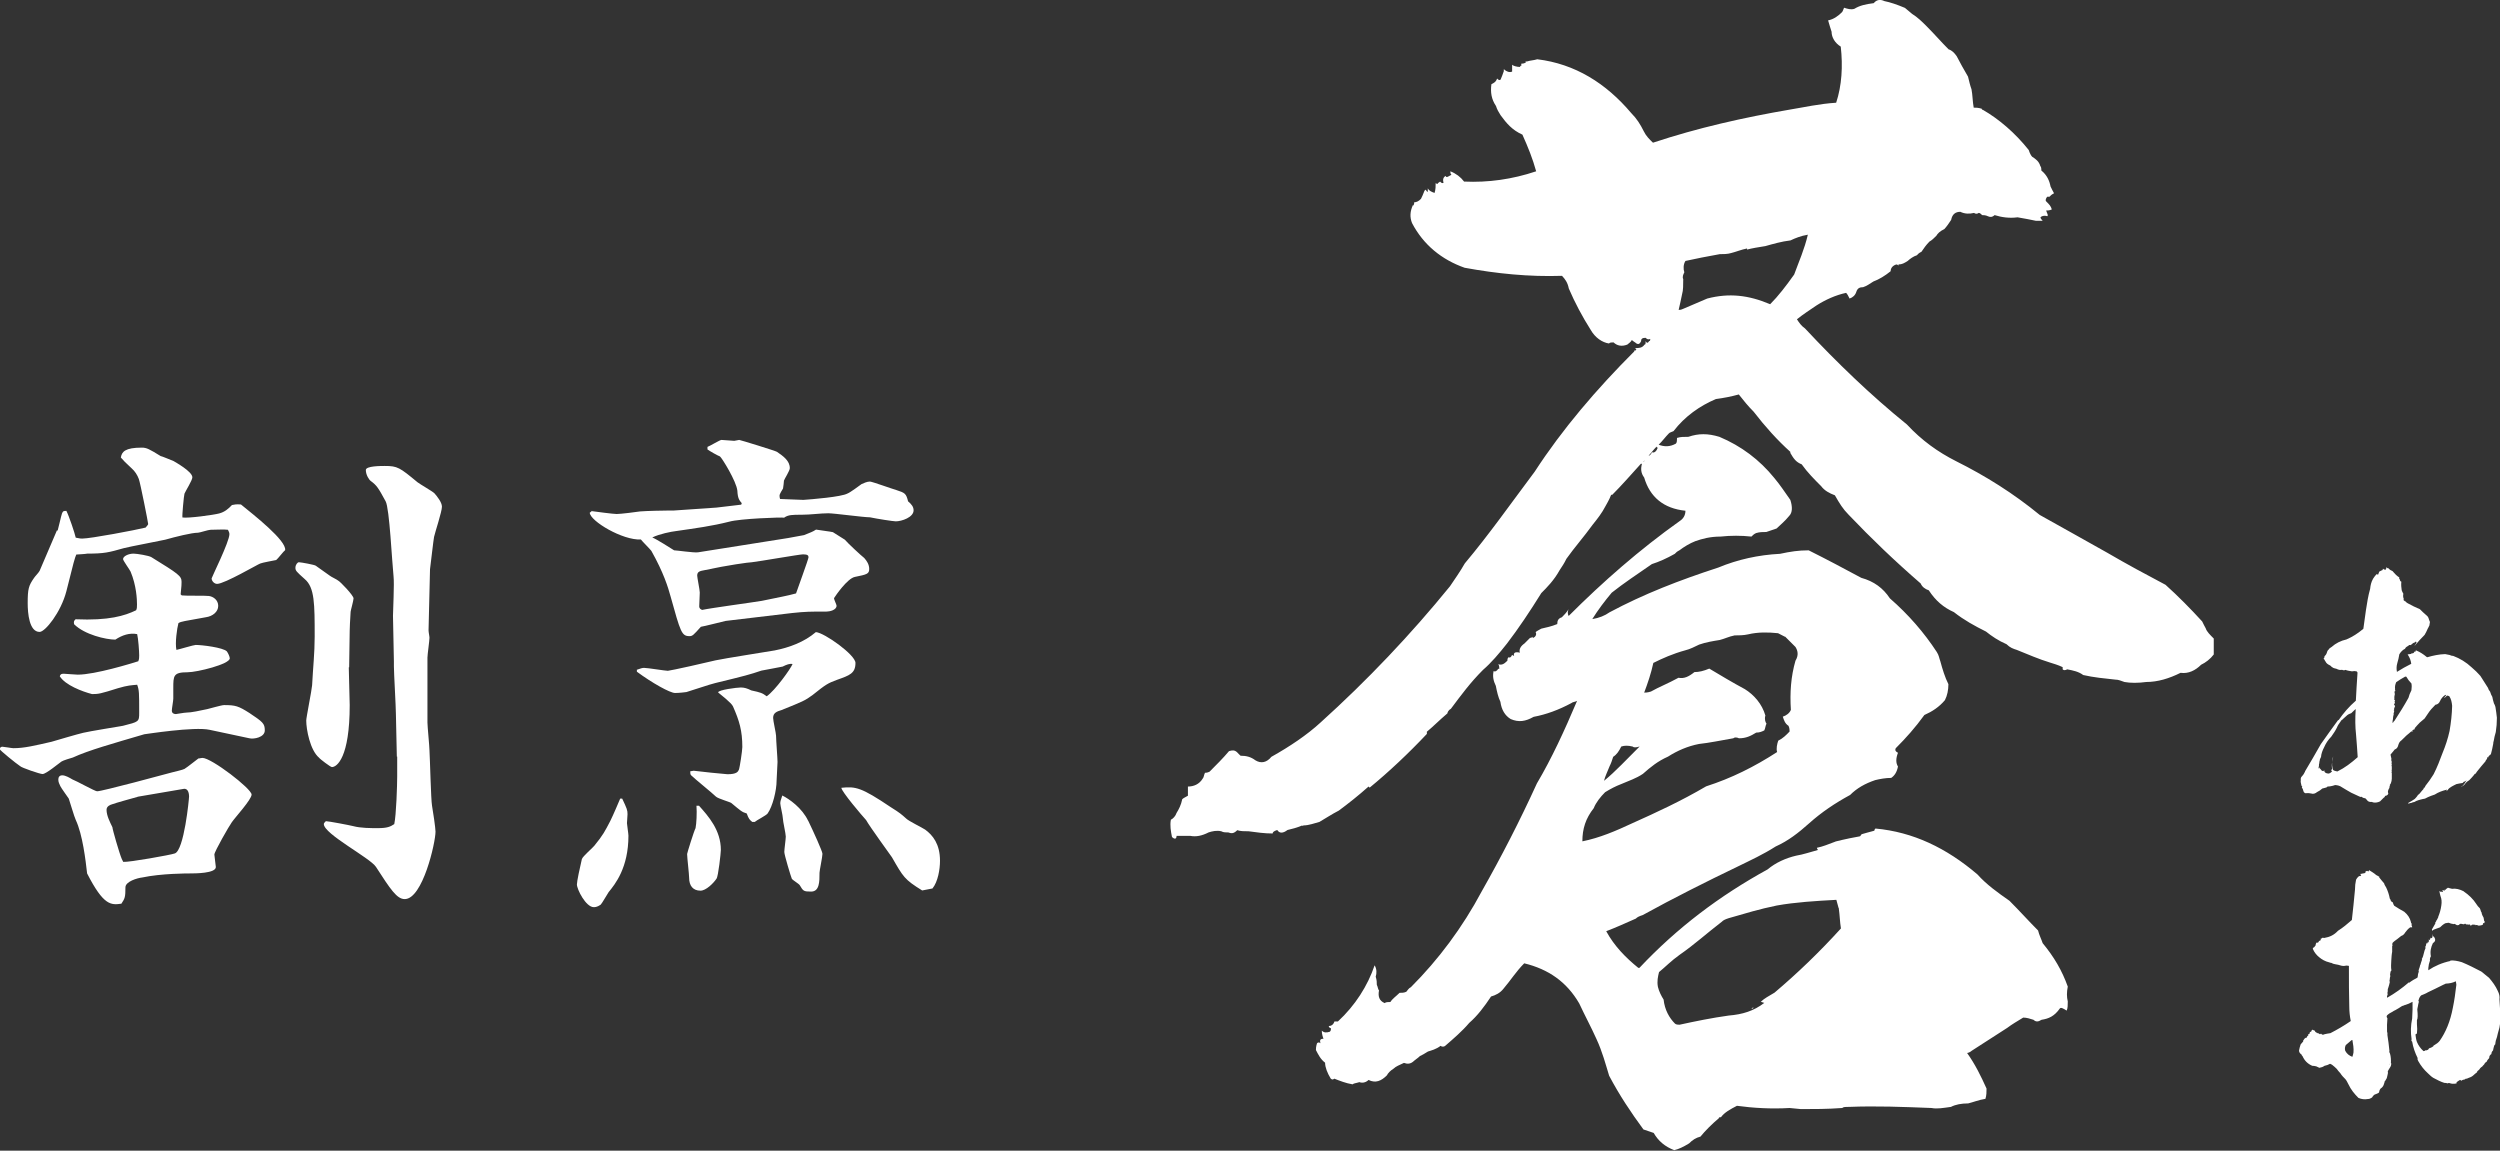
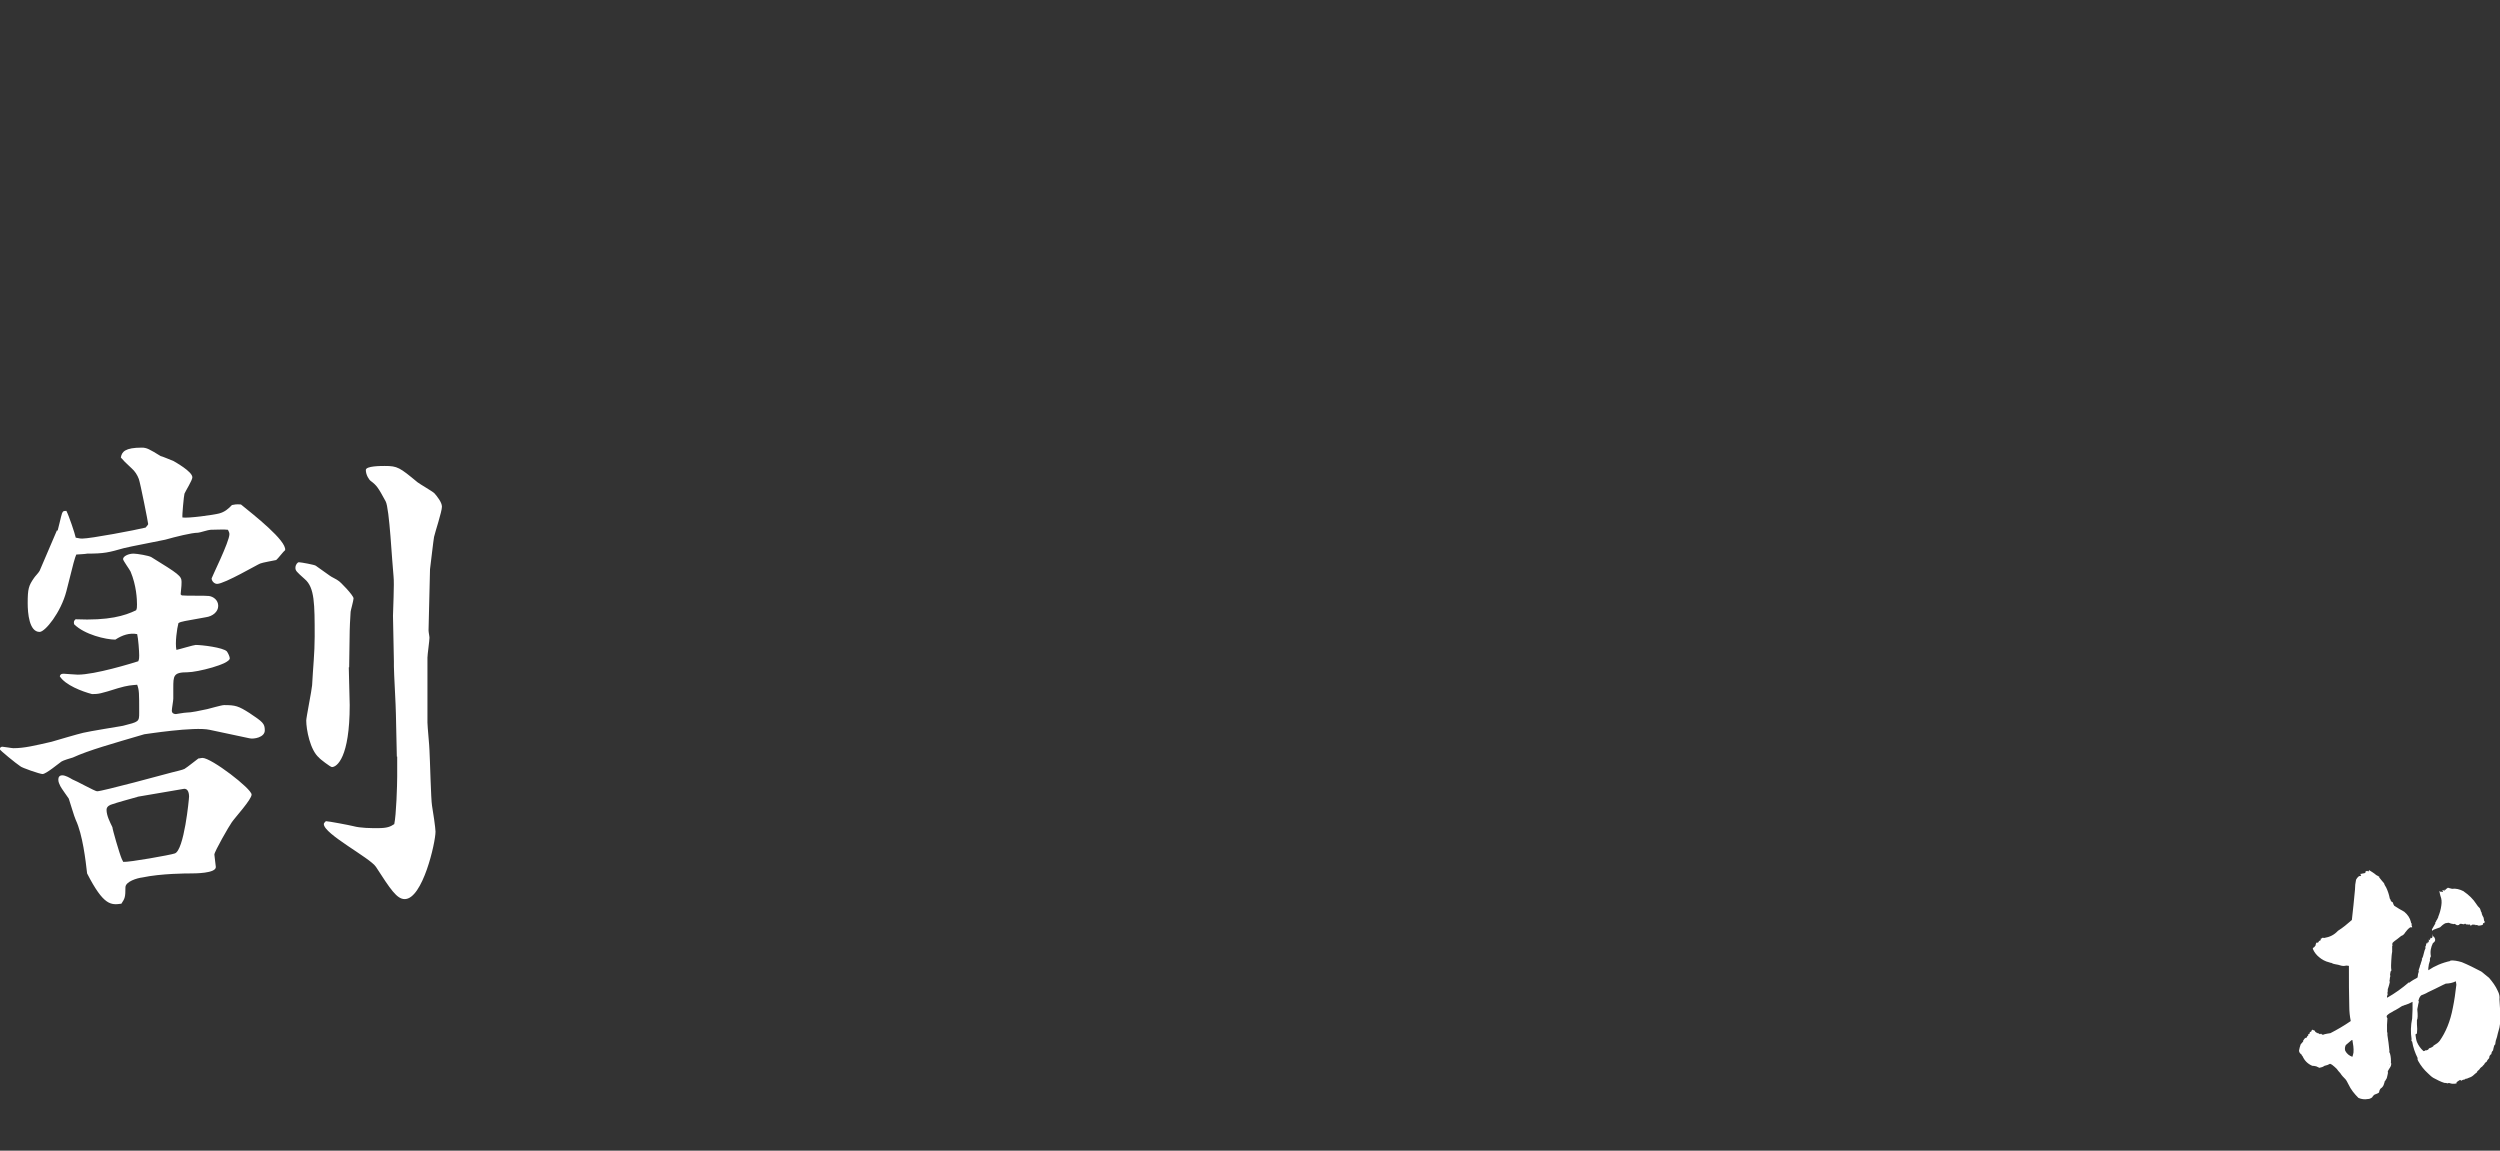
<svg xmlns="http://www.w3.org/2000/svg" id="_レイヤー_2" data-name="レイヤー 2" viewBox="0 0 136.33 62.75">
  <rect x="0" y="0" width="136.33" height="62.75" fill="#333333" stroke="none" />
  <defs>
    <style>
      .cls-1 {
        fill: #fff;
      }
    </style>
  </defs>
  <g id="_レイヤー_1-2" data-name="レイヤー 1">
    <g>
-       <path class="cls-1" d="M104.26.75c.31.19.56.44.81.69.44.44.75.81,1.19,1.25.19.06.31.19.44.37.19.37.37.69.62,1.12.06.25.12.5.19.69.06.31.06.69.12,1,.12,0,.25,0,.44.06q0,.06.06.06c.87.5,1.75,1.25,2.5,2.19.06.19.13.31.19.37.19.12.37.25.44.5.06.06.06.19.06.25.31.25.44.56.5.87.06.12.12.25.19.37-.12.06-.19.12-.25.19h-.12c-.06.06-.12.19-.06.25.19.19.25.25.31.44-.12.06-.25.06-.31.06.06.19.13.25.06.31-.19-.06-.31,0-.37.06,0,.06.06.12.12.19h-.37c-.25-.06-.62-.12-1-.19-.44.06-.87,0-1.25-.12-.13.12-.25.12-.37.06s-.25-.06-.31-.06c-.06-.06-.12-.12-.19-.12-.06.06-.19.06-.25,0-.25.06-.5.06-.75-.06-.25,0-.44.12-.5.44-.12.19-.25.37-.37.5-.25.12-.37.25-.44.37-.12.12-.25.25-.37.31-.19.19-.31.37-.44.56-.13.06-.19.12-.25.19-.19.06-.37.19-.5.31-.19.12-.31.19-.5.19v.06q-.06-.06-.12-.06c-.19.06-.31.19-.31.37-.31.25-.62.44-.94.56-.19.12-.37.25-.56.31-.19,0-.31.06-.37.25-.06.19-.19.31-.37.37-.06-.12-.12-.25-.19-.31-.56.12-1.12.37-1.62.69-.37.25-.75.5-1.06.75.12.19.25.37.44.5,1.75,1.87,3.56,3.62,5.56,5.24.81.87,1.69,1.5,2.68,2,1.62.81,3.12,1.75,4.56,2.93,1.25.69,2.44,1.37,3.68,2.06,1.06.62,2.12,1.19,3.18,1.75.69.62,1.37,1.31,2,2,.06.12.12.25.19.37.06.19.25.37.44.56v.87c-.19.25-.44.44-.69.56-.31.31-.69.5-1.12.44-.62.31-1.25.5-1.87.5-.44.06-.87.06-1.19,0-.19-.06-.31-.13-.5-.13-.56-.06-1.19-.12-1.75-.25-.25-.19-.56-.25-.87-.31-.12.06-.19.06-.25,0v-.12c-.25-.12-.5-.19-.69-.25-.62-.19-1.19-.44-1.81-.69-.19-.06-.37-.12-.56-.31-.44-.19-.81-.44-1.12-.69-.62-.31-1.19-.62-1.75-1.06-.56-.25-1-.62-1.37-1.19-.19-.06-.37-.19-.44-.37-1.44-1.25-2.68-2.44-3.93-3.75-.31-.31-.5-.62-.75-1.06-.31-.12-.56-.25-.75-.5-.37-.37-.75-.75-1.06-1.19-.31-.12-.44-.31-.62-.62v-.06c-.69-.62-1.37-1.37-2-2.19-.31-.31-.56-.62-.81-.94-.44.12-.81.19-1.25.25-.87.37-1.69.94-2.31,1.75-.12.06-.19.06-.25.12-.19.19-.37.44-.56.62.31.12.62.12.94-.06.06-.06.06-.19.06-.31.19-.06.37-.06.62-.06.56-.19,1.06-.19,1.69,0,1.19.5,2.19,1.25,3,2.25.31.37.56.75.87,1.19.12.37.12.69-.06.87-.25.31-.5.5-.69.69-.19.06-.37.12-.56.19-.19,0-.37,0-.56.06-.13.06-.19.13-.25.19-.56-.06-1.12-.06-1.69,0-.56,0-1,.12-1.37.25-.31.12-.62.31-.87.5-.12.06-.19.12-.25.19-.44.25-.87.44-1.25.56-.81.56-1.56,1.06-2.19,1.56-.37.44-.75.94-1.06,1.44.37-.06.69-.19.94-.37,1.87-1,3.81-1.75,5.93-2.44,1.06-.44,2.19-.69,3.37-.75.56-.12,1-.19,1.56-.19,1,.5,1.94,1,2.87,1.5.69.19,1.19.56,1.56,1.12,1,.87,1.87,1.87,2.56,2.93.12.19.12.31.19.5.12.44.25.87.44,1.25,0,.31-.06.62-.19.87-.31.37-.69.62-1.12.81-.5.69-1,1.25-1.56,1.81-.06.12,0,.19.12.25-.12.31-.12.56,0,.75-.06.31-.19.5-.37.62-.31,0-.62.06-.87.12-.56.19-1,.44-1.37.81-.81.44-1.56.94-2.25,1.56-.56.5-1.12.94-1.81,1.25-.69.44-1.37.75-2,1.06-1.81.87-3.56,1.75-5.25,2.68-.19.06-.31.12-.37.19-.56.25-1.12.5-1.62.69.44.81,1.06,1.44,1.75,2h.06c2.06-2.19,4.37-3.93,6.99-5.37.44-.37,1-.62,1.56-.75.37-.06.75-.19,1.19-.31q-.06-.06-.06-.12c.31-.06.62-.19.94-.31.12-.06.25-.06.44-.12.25-.06.56-.12.94-.19.06,0,.06-.06.12-.12.19-.06.44-.12.69-.19q0-.06.06-.12c2.06.19,3.87,1.06,5.56,2.5.5.56,1.12,1,1.75,1.44.56.56,1.06,1.12,1.56,1.62.06.25.19.5.25.69.62.75,1.06,1.5,1.37,2.37-.06.31-.06.56,0,.81,0,.19,0,.37-.06.5-.19-.12-.31-.19-.37-.12-.31.44-.62.56-1,.62-.19.12-.31.12-.44,0-.19-.06-.37-.12-.56-.12-.31.19-.62.37-.87.56-.69.44-1.25.81-1.94,1.25-.06.06-.19.12-.25.12.44.62.75,1.25,1.06,1.94,0,.19,0,.37-.06.56-.37.06-.69.19-.94.25-.37,0-.69.06-.94.19-.44.06-.75.12-1.06.06-1.56-.06-3-.12-4.5-.06-.19,0-.31,0-.37.06-.81.06-1.56.06-2.25.06l-.62-.06c-1,.06-2,0-2.87-.12-.37.19-.69.37-.87.62-.06,0-.12,0-.12.06-.37.31-.75.69-1,1-.25.06-.44.19-.62.37-.31.19-.56.31-.81.37-.5-.19-.87-.5-1.12-.94-.19-.06-.37-.12-.56-.19-.69-.94-1.31-1.87-1.87-2.93-.19-.62-.37-1.31-.69-2-.31-.69-.62-1.25-.94-1.94-.69-1.19-1.69-1.87-3-2.19-.44.44-.75.94-1.12,1.37-.19.25-.44.37-.69.44-.37.56-.75,1.06-1.19,1.44-.37.44-.87.87-1.31,1.25-.06.06-.19.06-.25,0-.25.19-.5.25-.69.31-.19.12-.31.19-.44.25-.12.12-.25.19-.31.25-.19.19-.37.19-.56.12-.25.12-.44.19-.56.31-.19.12-.31.25-.37.37-.31.31-.62.44-1,.25-.12.12-.31.19-.5.12-.19.06-.31.06-.37.12-.37-.06-.69-.19-1-.31-.06.06-.12.06-.19,0-.19-.31-.31-.62-.31-.87-.25-.19-.37-.44-.5-.69,0-.06,0-.19.06-.37.06-.06.12-.06.19,0-.06-.19,0-.25.19-.25v.06c-.06-.12-.12-.31-.12-.5.12.12.25.12.44.06.06-.06.06-.12.06-.19-.06,0-.12-.06-.12-.12.12,0,.25-.06.31-.25h.19c.94-.87,1.62-1.94,2-3.06.12.19.12.44.06.62.06.19.06.31.06.44.06.12.06.25.12.31-.06.31,0,.56.31.69.06-.06.19-.06.31-.06.12-.19.31-.31.5-.5.12,0,.25,0,.37-.06.06-.06.12-.19.25-.25,1.5-1.5,2.81-3.25,3.87-5.24,1.06-1.87,2.06-3.81,3-5.87.81-1.37,1.5-2.87,2.19-4.5-.12.06-.25.06-.31.12-.69.37-1.37.62-2.06.75-.44.25-.81.31-1.25.12-.31-.19-.5-.5-.56-.94-.12-.25-.19-.56-.25-.87-.12-.25-.19-.5-.12-.81.06.06.19,0,.25-.12h.06c0-.06,0-.19-.06-.25.19.06.31,0,.5-.19,0-.06,0-.12.06-.19q.12.06.19-.12.06,0,.12.06c-.06-.19.06-.25.31-.19-.06-.19.06-.37.25-.5.06-.06.19-.19.31-.31h.06l.06-.06q0,.06.06.06c.12-.06.19-.19.12-.31.06-.06.19-.12.31-.19.25-.06.56-.12.87-.25,0-.19.06-.31.25-.37.12-.12.25-.25.37-.44-.06.12-.06.25,0,.37,1.87-1.87,3.87-3.62,6.06-5.18.19-.12.31-.31.31-.56-1.19-.12-1.94-.75-2.25-1.81-.19-.25-.19-.5-.12-.75h-.06c-.56.62-1.06,1.19-1.56,1.69h-.06c-.12.31-.25.5-.31.62-.19.37-.44.69-.69,1-.5.69-1,1.25-1.44,1.87-.12.25-.25.44-.37.62-.31.56-.69.94-1,1.25-.62,1-1.25,1.94-1.87,2.75-.44.56-.87,1.06-1.31,1.44-.69.69-1.19,1.37-1.75,2.12-.12.06-.19.19-.19.25-.44.37-.81.75-1.12,1v.12c-1,1.06-2.06,2.06-3.12,2.93l-.06-.06c-.56.5-1.12.94-1.62,1.31-.37.19-.75.44-1.06.62-.25.06-.56.19-.87.19q-.06.06-.06,0c-.31.13-.56.19-.81.25-.25.19-.44.19-.56,0-.19.06-.25.12-.25.19-.44,0-.87-.06-1.31-.12-.25,0-.44,0-.62-.06-.19.19-.31.19-.5.12-.19,0-.25,0-.37-.06-.25-.06-.5,0-.69.06-.37.19-.69.25-1,.19h-.75c0,.19-.12.19-.25.06-.06-.31-.12-.62-.06-.94.12-.06.25-.19.31-.37.12-.19.25-.44.31-.75.06-.06.19-.12.31-.19v-.5c.31,0,.62-.12.81-.44.06-.06.06-.19.12-.31.06,0,.12,0,.25-.06.37-.37.75-.75,1.06-1.12.19-.06.31-.06.44.06.06.06.12.13.19.19.31,0,.56.06.81.25.31.19.62.12.87-.19,1-.56,1.94-1.19,2.68-1.87,2.56-2.31,4.93-4.81,7.06-7.43.25-.37.56-.81.81-1.25,1.31-1.56,2.5-3.25,3.81-5,1.5-2.31,3.37-4.5,5.43-6.56v-.06c.06.06.06,0,.12-.06-.06,0-.06-.06-.06-.06.19,0,.37,0,.5-.19.06,0,.06-.06.06-.19.06.12.12.12.19,0,.06,0,.06-.06.06-.12-.12.06-.19,0-.25-.06-.19,0-.25.06-.25.19-.06.12-.12.19-.25.12-.06-.06-.19-.12-.25-.19-.06.12-.19.19-.25.25-.31.12-.56.06-.75-.12-.12,0-.19,0-.25.06-.37-.06-.75-.31-1-.75-.44-.69-.87-1.5-1.19-2.25-.06-.31-.19-.5-.37-.69-1.81.06-3.56-.12-5.31-.44-1.25-.44-2.25-1.25-2.87-2.44-.12-.31-.12-.62.06-1v.06q.06-.06.06-.19c.12,0,.25-.06.37-.19.06-.12.12-.25.19-.44l.06-.06c.06.06.06.12.12.12v-.19c.06.12.19.19.37.25.06-.19.06-.37.06-.56,0,.06.06.06.12.06,0-.06.06-.06.12-.12.06.06.12.12.19.06-.06-.19,0-.31.12-.37q0,.06.06.06c.06,0,.12-.06.25-.12-.06-.06-.06-.12-.06-.19.31.12.56.31.75.56,1.31.06,2.62-.12,3.93-.56-.19-.69-.44-1.31-.75-2-.56-.25-.87-.62-1.19-1.06-.12-.19-.19-.31-.25-.5-.25-.37-.31-.75-.25-1.19.12-.06.25-.12.31-.31.06.06.12.12.19.06.06-.12.12-.31.19-.5q-.06,0,0-.06c.12.12.31.19.44.12v-.37c.06.06.25.12.44.12v-.06h.06v-.12c.06,0,.12,0,.25-.06-.06-.06,0-.06.06-.06.19-.06.37-.06.56-.12,2.06.25,3.75,1.31,5.12,2.93.31.31.5.62.69,1,.12.25.31.44.5.62,2.44-.81,4.93-1.37,7.49-1.81.75-.12,1.56-.31,2.5-.37.31-.94.37-2,.25-3.06-.31-.19-.5-.5-.5-.81-.06-.19-.12-.37-.19-.62.31-.06.56-.25.75-.44.06-.06.06-.12.12-.25.19.06.37.12.56.06.31-.19.62-.25,1.06-.31C102.32,0,102.51-.06,102.76.06c.31.06.69.19,1.12.37l.37.31ZM97.33,34.72l-.37-.19c-.56-.06-1.12-.06-1.62.06-.25.06-.56.06-.75.06-.31.06-.56.19-.81.25-.37.06-.75.12-1.12.25-.25.12-.5.25-.75.31-.69.19-1.25.44-1.75.69-.12.56-.31,1.12-.5,1.62.06,0,.19,0,.37-.06.44-.25.94-.44,1.5-.75.31.06.56-.06.87-.31.25,0,.5-.06.81-.19.62.37,1.25.75,1.94,1.12.5.31.94.81,1.12,1.44-.06.19,0,.37.06.44-.06.12-.06.25-.12.37-.12.06-.25.12-.44.12-.31.19-.56.31-.94.31-.12-.06-.25-.06-.31,0-.69.12-1.31.25-1.87.31-.62.12-1.19.37-1.69.69-.56.25-.94.56-1.37.94-.37.25-.75.37-1.19.56-.31.12-.56.25-.87.44-.25.25-.5.56-.62.87-.44.56-.62,1.12-.62,1.81.94-.19,1.81-.56,2.75-1,1.25-.56,2.62-1.19,4-2,1.37-.44,2.62-1.06,3.87-1.87-.06-.19,0-.44.06-.62.25-.12.44-.31.62-.5,0-.06,0-.19-.06-.31-.19-.12-.25-.31-.31-.5.19-.06.37-.19.44-.37-.06-.94,0-1.81.25-2.68.19-.31.12-.56,0-.75l-.56-.56ZM89.4,40.71c-.19.06-.31.06-.37,0-.25-.06-.44-.06-.62,0-.12.25-.25.44-.44.56-.06.19-.12.37-.19.5-.12.31-.25.56-.31.81.62-.5,1.25-1.19,1.94-1.87ZM89.65,25.16l.06-.06q-.06.06-.12.06h.06ZM90.4,24.41q-.06,0-.06-.06c-.19.19-.31.37-.44.5.06,0,.12-.06.19-.19.12.06.25-.06.31-.25ZM100.26,49.51l-.12-.44c-1.12.06-2.25.13-3.25.31-.94.19-1.75.44-2.62.69-.19.06-.31.12-.37.19-.81.62-1.5,1.25-2.31,1.81-.44.31-.81.69-1.12.94-.06.25-.12.5-.06.81.06.25.19.5.31.69.06.56.31,1,.62,1.31.06.06.19.06.25.06.87-.19,1.75-.37,2.68-.5.75-.06,1.37-.25,1.94-.69l-.19-.06c.19-.19.44-.31.75-.5,1.25-1.06,2.43-2.19,3.62-3.5-.06-.37-.06-.69-.12-1.12ZM98.58,12.8c-.37.06-.69.19-.94.31-.5.06-.94.19-1.37.31-.37.06-.75.12-1,.19v-.06c-.31.06-.62.19-.87.25-.19.06-.44.06-.62.06-.69.12-1.31.25-1.87.37-.12.19-.12.44-.06.62-.06.12-.12.25-.06.37,0,.31,0,.62-.06.81-.06.31-.12.56-.19.87.06,0,.12,0,.25-.06.44-.19.87-.37,1.31-.56,1.19-.31,2.25-.19,3.43.31.44-.44.87-1,1.31-1.62.25-.69.56-1.37.75-2.19ZM93.77,48.52c1.19-.69,2.37-1.31,3.56-2.06-1.19.75-2.37,1.37-3.56,2.06ZM95.64,54.95q-.06.06-.12.06c0-.06.06-.06.12-.06Z" />
      <g>
        <path class="cls-1" d="M9.93,32.47c.24.03,1.24,0,1.46.03.24.03.51.22.51.54s-.3.57-.68.62c-1.19.22-1.33.22-1.49.32-.08.3-.19,1.08-.11,1.46.16-.03.95-.27,1.05-.27.35,0,1.49.14,1.7.35.08.11.16.3.16.38,0,.32-1.79.76-2.3.76-.78,0-.78.19-.78.87v.57c0,.11-.08.54-.08.65,0,.16.14.19.22.19.03,0,.46-.08.57-.08.27,0,.76-.11,1.14-.19.14-.03.78-.22.92-.22.62,0,.78.05,1.38.43.73.49.84.57.84.95s-.6.49-.84.43l-2.16-.46c-.84-.19-3.52.24-3.57.24-1.73.51-3.03.87-3.9,1.27-.11.03-.54.16-.62.22-.16.11-.84.68-1.03.68-.14,0-1.16-.35-1.22-.43-.22-.14-1.11-.87-1.11-.92,0-.11.08-.14.14-.14.08,0,.51.08.6.08.6,0,1.16-.14,2.08-.35.27-.08,1.46-.43,1.73-.49.32-.08,2-.35,2.16-.38.87-.22.89-.22.89-.7,0-1.11,0-1.24-.11-1.54-.32.03-.51.03-1.05.19-.95.3-1.06.32-1.41.32-.54-.14-1.46-.49-1.76-.97.03-.11.08-.14.22-.14.05,0,.65.05.76.05.95,0,2.95-.62,3.3-.73.05-.11.05-.22.05-.32,0-.22-.05-.92-.11-1.16-.41-.08-.81.05-1.19.3-.51,0-1.68-.27-2.25-.84-.03-.16,0-.19.08-.27,1.81.08,2.68-.19,3.3-.49.05-.08.05-.19.05-.32,0-.27-.03-1.03-.35-1.79-.05-.11-.41-.6-.41-.68,0-.16.3-.3.57-.3.19,0,.84.11.97.19,1.49.92,1.65,1.03,1.65,1.35,0,.14,0,.19-.05.68l.05.05ZM3.14,28.95c.05-.16.19-.81.24-.95.05-.14.11-.14.24-.14.14.27.46,1.22.51,1.46.22.05.3.05.35.05.46,0,2.89-.46,3.46-.6.08-.11.11-.11.14-.19,0-.08-.43-2.25-.51-2.46-.08-.22-.22-.43-.38-.57-.38-.35-.43-.41-.6-.6.05-.32.24-.54,1.14-.54.27,0,.41.08,1.03.46.05,0,.62.24.7.27.08.05,1.03.57,1.03.89,0,.16-.38.76-.43.89-.03.08-.14,1.22-.11,1.3.32.05,1.7-.14,2-.22.3-.08.49-.24.7-.46.16-.03.22-.05.49-.03.7.57,2.49,1.97,2.41,2.49-.08.05-.41.49-.49.54-.14.03-.76.14-.87.19-.11.03-1.95,1.11-2.35,1.11-.16,0-.3-.16-.3-.3,0-.05.97-2,.97-2.41,0-.08-.03-.14-.08-.24-.14-.03-.81,0-.95,0-.11,0-.6.16-.68.16-.35,0-1.22.22-1.79.38-.35.08-1.95.38-2.25.46-.84.24-1.08.3-2,.3-.16.03-.35.03-.6.05-.08.19-.14.38-.54,2-.3,1.16-1.16,2.22-1.46,2.22-.57,0-.65-1.03-.65-1.57,0-.78.05-.95.35-1.38.05-.08.24-.27.3-.38l.95-2.22ZM5.3,43.15c.27,0,3.68-.92,4.08-1.03.11-.03.6-.14.68-.19.22-.14.54-.41.76-.57.08,0,.14-.03.22-.03.49,0,2.68,1.68,2.68,2,0,.27-.92,1.27-1.08,1.51-.14.19-.95,1.6-.95,1.76,0,.05.08.65.08.68,0,.35-1.14.35-1.41.35-.14,0-1.57,0-2.6.22-.27.03-.92.22-.92.54,0,.54-.03.6-.22.89-.57.08-.97.11-1.87-1.65-.08-.7-.24-2.11-.62-2.92-.08-.16-.32-1-.38-1.16-.05-.08-.41-.57-.46-.68s-.11-.22-.11-.35.05-.24.22-.24.41.14.54.22c.22.08,1.24.65,1.35.65ZM7.52,43.45c-.11.03-1.27.35-1.41.41-.11.03-.3.11-.3.3,0,.32.19.68.32.95,0,.11.38,1.43.51,1.73.03.05.05.11.08.16.3.03,2.6-.38,2.81-.46.51-.16.78-2.98.78-3.11,0-.11-.03-.46-.3-.41l-2.52.43ZM19.02,36.39c0,.32.05,1.76.05,2.06,0,2.87-.7,3.38-.97,3.38-.08,0-.68-.46-.7-.51-.49-.41-.7-1.54-.7-2.03,0-.16.3-1.65.32-1.92.05-.97.14-1.76.14-2.65,0-1.79,0-2.68-.54-3.14-.46-.41-.51-.46-.51-.62s.11-.3.19-.3c.11,0,.87.14.92.19.11.08.65.46.76.54.05.05.41.22.46.27.11.05.84.81.84.97,0,.11-.16.68-.16.73-.03.49-.05.89-.05,1.03l-.03,2ZM21.64,41.26l-.05-2.3c0-.41-.11-2.25-.11-2.62v-.27l-.05-2.49c0-.32.08-1.73.03-2.16-.08-.73-.22-3.71-.43-4.08-.41-.76-.49-.87-.81-1.11-.08-.05-.27-.32-.27-.6,0-.22.81-.22,1.03-.22.7,0,.81.08,1.79.89.14.11.81.49.92.6.14.16.41.49.41.73,0,.27-.38,1.41-.43,1.65-.03.14-.19,1.54-.22,1.76l-.08,3.33c0,.11.05.32.05.41,0,.16-.11.92-.11,1.08v3.54c0,.22.11,1.3.11,1.51.03.49.08,2.7.14,3.03.05.27.19,1.22.19,1.41,0,.6-.7,3.68-1.68,3.68-.43,0-.78-.54-1.57-1.76-.32-.49-2.84-1.79-2.84-2.33,0-.05.03-.08.11-.16.14,0,1.3.22,1.49.27.41.11.95.11,1.35.11.51,0,.68-.08.89-.22.11-.49.16-2.14.16-2.6v-1.08Z" />
-         <path class="cls-1" d="M33.92,43.53c.27.57.3.65.3.87,0,.08-.03.41-.03.49s.08.57.08.68c0,1.76-.73,2.65-1.08,3.08-.08.11-.35.6-.43.68-.08.05-.19.14-.38.14-.43,0-.92-.97-.92-1.24,0-.16.16-.92.27-1.38.05-.16.6-.62.68-.73.49-.6.57-.78.87-1.35.16-.32.46-1.03.54-1.22h.11ZM32.25,27.87c.22.03,1.19.16,1.38.16.22,0,1.08-.11,1.27-.14.32-.03,1.38-.05,1.57-.05h.27l2.33-.16,1.35-.16.03-.08c-.14-.16-.22-.27-.24-.68-.05-.51-.84-1.79-.95-1.87-.14-.05-.57-.3-.68-.38v-.14c.14-.05.68-.38.76-.38.11,0,.6.05.7.05.05,0,.22-.05.27-.05s2,.6,2.06.65c.35.24.7.49.7.89,0,.14-.3.6-.32.68,0,.08-.03.3-.05.43-.03.05-.19.3-.19.38,0,.03,0,.11.03.19.14,0,1.08.05,1.27.05.43-.03,2.08-.16,2.41-.35.14-.05.65-.43.76-.51.11-.05.3-.14.46-.14.11,0,1.24.41,1.43.46.49.16.54.19.65.62.19.16.3.3.3.49,0,.38-.65.6-.97.6-.14,0-1.03-.14-1.41-.22-.35,0-1.95-.22-2.27-.22-.43,0-.97.08-1.46.08s-.73,0-.95.16c-.14-.03-2.41.05-3,.22-.95.24-1.79.35-2.89.51-.27.03-.92.16-1.3.35.22.08,1.03.6,1.19.7.14,0,1.06.14,1.3.11l4.92-.78.87-.16c.38-.16.43-.16.65-.3.16.03.81.11.92.14.11.08.57.35.65.41.16.19.89.87,1.06,1,.14.16.27.35.27.6,0,.27-.14.3-.78.43-.41.08-1.06,1.03-1.14,1.16,0,.08.14.35.14.41,0,.24-.38.32-.54.32-.89,0-1.14,0-1.89.08l-3.62.43c-.14.03-1.19.3-1.35.32-.41.46-.46.51-.62.51-.43,0-.49-.22-1.03-2.16-.14-.51-.38-1.3-1.05-2.49-.08-.11-.49-.51-.57-.62-1,.05-2.76-1-2.79-1.46l.14-.11ZM34.71,36.53c.22-.08.32-.11.41-.11.19,0,1.16.16,1.3.16.11,0,2.3-.49,2.6-.57.51-.11,2.76-.46,3.22-.54.81-.16,1.62-.46,2.25-1,.46.03,2.16,1.24,2.16,1.68,0,.57-.32.68-1,.92-.51.19-.6.24-1.35.84-.41.3-.54.35-1.68.81-.27.08-.46.16-.46.43,0,.16.16.84.16.97,0,.24.08,1.24.08,1.43,0,.16-.05.87-.05,1,0,.57-.22,1.43-.49,1.81-.08.11-.62.38-.7.46h-.14c-.14-.11-.19-.16-.3-.46-.27-.08-.32-.14-.84-.57-.05-.05-.73-.24-.84-.35-.19-.19-1.16-.97-1.35-1.16-.05-.05-.05-.11-.05-.22l.19-.03c.19.03,1.73.19,1.84.19.51,0,.57-.14.62-.24.05-.11.19-1.06.19-1.24,0-.89-.16-1.43-.51-2.22-.08-.19-.68-.65-.81-.76,0-.14,1.03-.27,1.24-.27.19,0,.35.05.57.16.51.11.6.14.84.32.46-.32,1.3-1.49,1.41-1.76-.16-.03-.32.03-.54.14-.11.03-1.03.19-1.16.22-.65.22-.84.27-2.52.68-.24.05-1.35.43-1.57.49-.38.05-.57.05-.62.05-.27,0-1.24-.54-2.08-1.16v-.11ZM38.12,43.94c.51.57,1.19,1.33,1.19,2.41,0,.14-.14,1.46-.24,1.57-.16.24-.57.65-.87.65-.41,0-.62-.27-.62-.7,0-.19-.11-1.11-.11-1.3,0-.05.38-1.27.46-1.41.05-.24.08-.84.05-1.22h.14ZM41.52,32.77c1.05-.22,1.38-.27,1.89-.41.05-.16.68-1.87.68-1.97s-.05-.16-.3-.16c-.19,0-2.35.38-2.79.43-.14,0-1.33.16-2.57.43-.27.05-.41.08-.41.3,0,.11.14.78.14.92s-.03.65-.03.76.08.16.16.19c.51-.11,2.76-.41,3.22-.49ZM44.07,44.75c.3.62.78,1.68.78,1.81,0,.16-.16.92-.16,1.03,0,.49,0,1.03-.46,1.03-.41,0-.43-.03-.62-.35-.05-.08-.38-.27-.43-.35-.05-.11-.41-1.3-.41-1.46,0-.14.08-.7.08-.84,0-.16-.16-.84-.16-1,0-.14-.14-.7-.14-.81s.03-.19.11-.43c.38.19,1.08.68,1.41,1.38ZM50.29,48.56c-.97-.6-1.03-.73-1.65-1.81-.05-.08-1.22-1.68-1.41-2.03-.22-.24-1.33-1.54-1.35-1.76.78-.08,1.08-.03,2.7,1.06.51.32.57.38.84.62.14.14.87.49,1.03.6.41.3.81.78.81,1.7,0,.46-.11,1.14-.41,1.51l-.57.11Z" />
      </g>
      <g>
-         <path class="cls-1" d="M130.51,31.19c.09.11.2.22.33.3-.02.05,0,.09.03.11,0,.06.03.11.08.12-.02.17,0,.34.02.47.02.06.05.12.09.19-.02.09-.02.19.02.27-.02.06,0,.11.05.14v-.05c.03.06.11.13.19.17.2.11.42.22.64.31.11.11.22.22.33.31.06.05.11.09.14.17.02.08.05.14.08.22-.02.08-.02.14-.03.19-.03.03-.03.05-.03.06-.02.05-.05.08-.06.11-.05.13-.11.23-.17.34-.19.19-.37.39-.53.58h-.02s.09-.09.11-.17c-.02-.02-.03-.03-.03-.05-.05.05-.11.08-.16.09-.05.05-.09.08-.14.11-.06-.02-.09,0-.11.03-.09.05-.16.09-.19.17-.13.06-.23.17-.31.3-.03.17-.06.33-.11.48-.05.17-.05.33-.02.48.25-.16.5-.3.78-.44-.02-.17-.08-.34-.19-.5v-.02h.06s.08-.02.14-.02t-.02-.03s.11.02.17-.05c-.02-.02,0-.03.03-.05.02.02.05,0,.06-.03t-.02-.02s.05-.02.06,0c.19.08.36.19.53.33.02.02.03.03.06.03.31-.09.64-.16.97-.17.08.02.17.03.25.05.06.03.12.05.19.05.37.14.7.34,1,.62.17.14.33.3.48.47.14.22.28.44.42.66.02.08.06.14.11.2.03.11.08.22.12.28.02.11.05.23.09.36.03.05.06.11.08.19.03.19.06.39.08.59,0,.27-.02.53-.06.78-.05.17-.09.33-.11.47-.02.06-.03.12-.03.17-.03.19-.08.39-.13.58h-.03v.03h-.02s-.06.06-.08.08c.02.03.02.05,0,.05h-.02s.02,0,.02-.02v-.02s-.03.05-.06.03c0,.06-.03.12-.08.17-.02.05-.03.08-.05.09-.14.17-.27.31-.39.47-.05.06-.09.11-.11.16-.05.02-.08.03-.08.06-.09.11-.19.22-.28.31-.11.06-.19.14-.25.23-.06.06-.12.11-.2.14,0-.02.02-.03.06-.03.09-.09.17-.2.25-.34-.05.05-.11.08-.17.09-.02.05-.05.06-.06.06-.11.02-.22.03-.33.06-.09.05-.19.09-.25.13-.09.05-.17.11-.22.19-.03.02-.05.05-.05.06-.02,0-.02-.02-.02-.03v.03s.02-.05.03-.08c-.25.06-.47.14-.67.27-.14.05-.27.09-.37.14-.05.03-.11.06-.16.08-.09.02-.17.03-.23.05-.09.02-.17.05-.25.08-.03.02-.06.03-.09.05-.08.02-.14.03-.19.06t-.03,0s-.08.03-.11.03c-.02,0-.03-.02-.02-.03.13-.08.25-.14.36-.22.06-.06.11-.12.17-.2h-.02c.08-.05.16-.13.22-.22.03-.03.06-.08.11-.12h-.03l.03-.03s-.02.03,0,.02c.02-.02.03-.05.02-.08h.03s-.03.02,0,.03c.02-.02.03-.06.05-.11.16-.2.31-.41.45-.64.19-.37.34-.76.48-1.14.17-.41.3-.81.39-1.22.08-.47.13-.92.14-1.37-.02-.2-.05-.37-.16-.53-.05-.02-.09-.02-.12-.03-.05.05-.08.09-.13.12h-.03s.09-.09.12-.16c-.05,0-.08.02-.09.03-.11.08-.2.19-.25.31s-.14.19-.25.2c-.16.16-.3.31-.42.5-.06.09-.12.17-.17.25-.09.08-.19.16-.27.23-.11.11-.2.22-.28.31h.02s-.03.06-.05.08t-.02-.02s-.06.03-.08.06c.02.02.03.03.05.02-.02.02-.05.03-.06.03-.02.02-.02,0-.02-.02-.2.16-.39.33-.55.5-.09.06-.14.14-.16.22-.02.02-.02.05-.02.06-.03.11-.09.19-.19.22-.08.11-.17.2-.23.28.02.08.03.16.05.23-.02.08,0,.12.02.17-.02.05-.02.09,0,.14-.02.05-.02.08,0,.11v.16s-.02.06,0,.11c-.02.03-.02.06,0,.09v.3c0,.08-.02.17-.05.25-.02.05-.05.08-.06.09t.02.02s-.03.02-.02.03c-.02.05-.02.08-.02.12-.05.06-.06.12-.08.17,0,.05,0,.09.02.14-.03.08-.09.11-.17.12-.02.06-.05.09-.09.11l-.19.19c-.12.06-.25.08-.36.06-.03,0-.06-.02-.08-.03h-.11c-.09-.02-.14-.05-.17-.12-.05-.02-.06-.05-.08-.08-.08,0-.16-.03-.2-.08-.06.02-.11,0-.16-.03-.14-.06-.27-.12-.41-.19-.17-.09-.34-.2-.51-.3-.11-.08-.23-.11-.37-.12-.08.03-.16.05-.22.06-.08.02-.14.02-.19.02-.02.02-.05.03-.06.05-.09.02-.17.05-.23.06-.09.08-.17.14-.28.19-.11.09-.22.12-.33.08-.08-.02-.16-.02-.23-.02-.08.02-.12,0-.17-.06-.02-.06-.05-.13-.06-.19-.02.02-.02,0-.02-.02-.03-.03-.03-.06,0-.09-.05-.03-.06-.08-.06-.12-.02-.06-.03-.13-.03-.19.02-.03.02-.06,0-.09,0-.03.02-.06.03-.11.08-.08.14-.16.19-.27.02-.02.02-.03.02-.05.28-.48.58-.97.86-1.48.3-.44.62-.86.94-1.31h.03c.27-.39.56-.73.94-1.06.03-.5.05-1,.09-1.51,0-.05-.02-.06-.05-.09-.08-.02-.17-.02-.25,0-.11-.02-.23-.03-.36-.08-.05.03-.11.03-.17,0h-.05c-.09.02-.19-.02-.27-.06-.08-.02-.16-.03-.22-.08-.03-.02-.06-.03-.09-.08-.02,0-.03-.02-.05-.03-.11-.05-.19-.11-.23-.2-.03-.03-.05-.08-.06-.11-.05-.03-.06-.06-.02-.09.02-.02.02-.05.02-.09.05-.05.09-.09.12-.17.02-.08.05-.16.11-.2.03-.06.08-.09.16-.14.22-.2.5-.34.81-.41.33-.14.62-.33.92-.58.05-.33.09-.67.14-1.01.06-.39.12-.78.23-1.17.02-.2.06-.37.16-.55.05-.08.11-.16.19-.25.02.02.05.02.09.02.02-.05.03-.11.06-.16.05-.02.09-.05.16-.08t.02,0s0-.05.02-.08c.05.05.09.06.14.06.02-.02.03-.03.02-.06h.02v-.08s.08.08.12.06c.06.08.14.12.23.16ZM128.45,38.67c-.08.08-.16.16-.23.22-.08.03-.16.06-.22.11-.08.06-.12.12-.19.17-.05.05-.09.09-.14.12-.02.02-.02.03-.03.05-.08.11-.16.22-.2.33-.08.17-.19.33-.31.5-.17.17-.3.37-.39.58-.09.17-.16.36-.17.53-.02.05-.05.09-.06.13,0,.05-.02.09-.03.14,0,.05,0,.09-.02.11,0,.06,0,.13-.02.2-.02.02,0,.03.02.05.02-.02.02-.03,0-.05.02,0,.03,0,.05.02,0,.03-.02.03-.03.03t.03,0s.06.05.08.09c.02.03.06.05.12.05,0-.02.02-.03.03-.06,0,.11.06.17.19.19.09.02.17-.03.25-.13-.03,0-.05-.02-.06-.06.02-.02.03-.03.06-.05-.03-.11-.03-.25,0-.39,0-.09.02-.19.05-.3,0,.08-.02.14-.03.19-.05.2-.03.39.03.55.06.05.16.06.23.08.41-.2.76-.47,1.11-.78-.03-.41-.05-.81-.09-1.23-.05-.44-.05-.89-.02-1.37ZM131.17,36.89c-.17.09-.34.2-.5.31-.06.14-.08.25-.06.39-.02.05-.02.06.03.08-.02.02-.03.02-.05.02-.02.05-.02.08,0,.09v.06s.02.02,0,.03c-.02.09-.03.17-.02.27-.02.02-.02.03,0,.05t.02-.03l.02.02s-.02.06-.03.09t.02.03s-.02.08-.03.09c-.03.03-.03.05.02.06-.02.02-.03.02-.02.02s.02,0,.02-.02v.02s0,.03.02.03c-.02.05-.03.09-.05.12,0,.03,0,.08-.02.13,0,.02.02.02.03,0-.02.05-.02.08-.03.12-.03.02-.03.03,0,.05-.03.11-.05.22-.05.31-.02.06-.02.11-.02.16,0,.02,0,.03.02.03.02-.05.05-.09.09-.12.27-.42.53-.83.76-1.25.03-.12.08-.26.16-.41.02-.14.02-.27,0-.37-.11-.11-.2-.23-.28-.37h-.05Z" />
        <path class="cls-1" d="M129.73,47.83c.09.11.17.22.28.34.02.08.06.14.11.22.09.19.16.39.2.61.03.05.05.06.05.11.03.05.06.08.11.09.02.08.05.14.08.19.17.11.36.23.55.33.19.16.31.34.36.55,0,.05.02.08.05.11-.02.05-.02.08,0,.11.02.03.02.06.02.08h-.11c-.11.08-.19.17-.27.28-.05.09-.12.16-.22.19-.08.06-.14.11-.2.16-.11.08-.2.14-.27.22-.02.05-.02.09,0,.14t-.02.03v.31c-.02.08-.02.16-.03.22-.02.19-.02.36-.03.53,0,.09,0,.19.02.27-.05.05-.06.09-.06.14-.02.06-.02.12,0,.17-.02.06-.03.12-.03.17-.02.05-.02.11,0,.16-.02.09-.05.22-.09.33-.02.03-.02.06-.02.09,0,.06,0,.12-.02.17.02.06.02.11-.02.16v.09h.02c.41-.23.81-.52,1.17-.83l.02.02c.14-.11.3-.2.45-.28.02-.05.02-.11.03-.19.02-.05.03-.09.05-.16h-.03s.03-.06.03-.11c.02-.06.05-.12.06-.19,0-.02,0-.03.02-.05.02-.08.05-.17.09-.28-.02-.03-.02-.05.02-.09,0-.03.02-.06.03-.08.02-.06.03-.12.05-.19.02-.09.05-.19.09-.27,0-.02,0-.03-.02-.06.05-.06.06-.14.06-.23t.02.02s-.02.03,0,.03h.02s.06-.08.05-.12c0,.03.02.05.03.06.02-.05.02-.09.02-.17v-.02s.02.05.05.06c.02-.05.03-.09.05-.14t.03.03s.02,0,.02-.02t.02.02c.03-.06.03-.14.02-.23.02.06.02.09.03.14.03-.02.05,0,.06.02.06.08.08.16.05.23-.03.05-.06.08-.11.11-.11.23-.16.45-.11.72-.05.08-.06.16-.05.23-.05.14-.08.27-.09.41v.12c.34-.23.75-.41,1.22-.51-.02,0-.03,0-.03-.02.19-.02.41.02.64.09.34.14.72.33,1.06.51.14.11.28.22.42.34.19.22.36.45.48.72.08.16.11.3.09.45.02.27.03.59.06,1.01,0,.17-.03.36-.06.53-.03.11-.06.22-.09.33-.02.12-.06.25-.11.39-.02.08-.02.14-.03.2-.03.02-.05.05-.06.08-.02.08-.05.17-.06.25-.06.06-.09.12-.09.2-.03.02-.05.03-.06.05-.05.05-.06.11-.06.17-.06.06-.11.12-.14.2-.06.03-.11.08-.13.14-.05.05-.09.09-.11.12-.05.03-.08.06-.11.09-.03.05-.06.09-.09.11-.05.03-.08.06-.08.11-.06.05-.11.08-.16.13-.08.08-.17.14-.28.17-.06.03-.12.06-.2.06-.02.03-.02.05-.03.03-.08.02-.14.03-.2.08-.02-.03-.03-.05-.06-.05-.08.05-.14.08-.19.13v.06c-.14.03-.27.03-.39-.02-.05,0-.08,0-.09.02-.06-.02-.12-.03-.19-.03-.19-.06-.39-.16-.59-.27-.11-.06-.2-.16-.3-.25-.22-.2-.39-.42-.53-.67-.03-.05-.05-.11-.03-.16-.14-.28-.25-.59-.3-.9-.05-.03-.05-.08-.03-.12-.06-.39-.05-.75.03-1.14.02-.37.03-.67.02-.91-.14.08-.27.13-.39.17h-.02c-.06.03-.11.05-.16.06-.12.08-.25.16-.36.22-.08.03-.11.06-.16.09-.11.05-.22.12-.3.2-.03.05-.03.09.02.16-.02.23-.03.48-.02.72.02.06.03.12.02.19.05.3.08.58.11.87-.02.05,0,.09.03.14.05.17.06.36.05.53h.02c0,.09-.02.16-.06.22-.05.08-.09.14-.13.22.02.08,0,.16-.02.23-.02.09-.03.16-.08.22-.02.05-.05.08-.08.12,0,.05,0,.08-.02.09-.02.12-.09.22-.19.28-.05.06-.08.14-.09.22-.05.03-.09.06-.16.08-.05.02-.09.03-.11.05-.05.05-.08.09-.11.14-.08.05-.14.08-.22.08-.17.03-.34.02-.52-.06-.22-.22-.41-.45-.55-.75-.05-.09-.09-.19-.16-.27-.09-.09-.2-.2-.28-.33-.08-.08-.14-.16-.19-.23-.08-.08-.17-.16-.25-.22-.05-.03-.08-.05-.12-.06-.08.05-.19.09-.3.11-.08.06-.17.09-.28.11-.05-.02-.11-.05-.17-.08-.08-.02-.16-.03-.22-.03-.25-.11-.42-.28-.53-.53-.03-.02-.05-.05-.05-.08-.09-.06-.14-.14-.14-.22.02-.11.05-.23.09-.34.05-.05.09-.11.14-.16-.02-.03,0-.06.03-.09.03-.06.08-.11.16-.12.02-.02.02-.03.02-.06.02-.02.05-.05.08-.08-.02,0-.03-.02-.03-.03.05-.02.08-.03.09-.06,0-.06.02-.09.08-.09.02-.06.03-.09.08-.11.05.03.08.05.13.06,0,.05.03.08.08.09.02.03.03.05.05.05t.02-.03s.05.05.08.05c0,.02.02.03.03.02.02.02.03,0,.03-.02,0,.02.02.03.03.02-.02-.02,0-.02.02-.02.03.05.06.06.11.05.02,0,.05,0,.06-.02.11-.02.22-.05.33-.06.37-.19.75-.41,1.11-.66-.05-.25-.08-.52-.08-.78-.02-.7-.02-1.4-.02-2.12v-.11c-.08-.02-.16-.02-.22,0-.12.02-.25-.02-.37-.06-.09-.02-.19-.03-.25-.05-.05-.02-.08-.03-.11-.05-.05,0-.09-.02-.12-.03-.22-.05-.41-.16-.55-.28-.14-.11-.27-.27-.34-.44-.02-.06,0-.09.05-.09.02-.03.05-.06.09-.11,0-.05.02-.11.05-.16.06.02.11,0,.13-.06v-.03s.05,0,.08-.02c.02-.02.02-.05.03-.09-.02-.02-.03-.03-.05-.05.02.03.05.05.09.03.02-.05.06-.05.14-.03.31-.05.55-.17.75-.39.27-.17.51-.37.76-.59.06-.53.12-1.09.17-1.65,0-.19.02-.37.06-.55.02-.02.03-.05.05-.08.03-.05.08-.08.12-.12.05.02.08,0,.11-.03-.02-.03-.03-.06-.06-.08.05,0,.11-.02.16-.03.11,0,.16-.05.14-.12h.02s.03,0,.06-.02c.03.02.06.03.11.02-.02-.02-.02-.05,0-.06.12.08.27.16.39.27.06.03.12.06.19.11ZM128.28,56.71s-.08.02-.09.05c-.11.09-.19.16-.27.23-.05.11-.06.2-.03.31.09.17.22.27.39.33.02-.08.05-.14.06-.23.02-.23-.02-.47-.06-.69ZM130.31,57.99s-.02.05-.03.06t.03-.02s-.02-.03,0-.05ZM133.9,53.52c-.16.08-.33.11-.53.12-.05.02-.09.05-.13.06-.28.14-.56.28-.84.41-.13.08-.25.12-.37.17-.08.08-.12.17-.14.27-.02.03-.02.05.02.06-.03.11-.05.2-.06.28-.02.06-.02.11-.03.16.03.3.03.5-.02.58v.22c.02.19.02.34,0,.51-.03.02-.06.03-.08.05.02.14.03.28.08.41.08.19.2.36.36.5.05,0,.08-.02.11-.05.03.02.08,0,.12-.02.03-.02.05-.03.05-.06,0,.02,0,0,.02-.02.08-.02.16-.06.23-.11,0-.03.03-.06.08-.08.09-.05.19-.12.27-.22.33-.47.58-1.06.72-1.81.08-.39.14-.8.19-1.25,0-.06-.02-.11-.03-.19ZM134.35,48.61c.28.19.52.42.69.69.05.08.11.16.19.23.02.05.05.11.06.17.03.03.05.09.05.14.02.06.05.13.09.19.02.05.02.11.03.17.03.05.05.08.05.11-.02-.02-.03-.02-.05-.02.02.02.02.03.02.05h-.08c.02.06,0,.09-.06.11-.06.02-.12.02-.17.03-.06-.03-.12-.05-.17-.03h-.02v-.03s-.08.02-.09,0c-.05,0-.08,0-.11.02-.02.02-.02.03-.03.05-.02,0-.03-.02-.03-.03-.02-.02-.02-.03-.03-.05-.05.02-.08.02-.11,0-.06.02-.11,0-.16-.05-.02.03-.03.05-.03.03-.05.02-.08.02-.11,0-.06-.02-.11-.02-.16,0,0,.05-.02.06-.06.05t-.02.02s-.02,0-.03-.02l-.02.02s-.02-.02-.03-.02c-.05-.03-.08-.05-.12-.06-.05.02-.08.02-.09,0-.06,0-.14-.03-.22-.06-.06,0-.12.02-.19.03-.11.06-.2.14-.28.22-.08.03-.16.06-.22.08-.08.02-.16.06-.2.11-.02-.03-.03-.06-.02-.08.05-.09.11-.19.16-.28.02-.02.02-.03.02-.05h-.02.02s.02-.03,0-.06c.02-.02.03-.02.05-.03-.02-.03,0-.06.03-.08.02-.05.05-.08.06-.12.02-.02.02-.03.02-.06.08-.2.14-.39.17-.62.03-.19.02-.36-.05-.53-.02-.09-.05-.19-.06-.27.02.02.05.05.08.06,0,0-.02,0,0-.02.03,0,.08.02.13.03-.02-.02-.03-.05-.03-.09-.02,0-.03,0-.02-.02.05,0,.09.02.14.03,0-.02,0-.03-.02-.06.02.02.05.02.08,0v-.02s.08-.06.11-.08c.08.02.16.05.23.06.19-.03.41.02.64.14Z" />
      </g>
    </g>
  </g>
</svg>